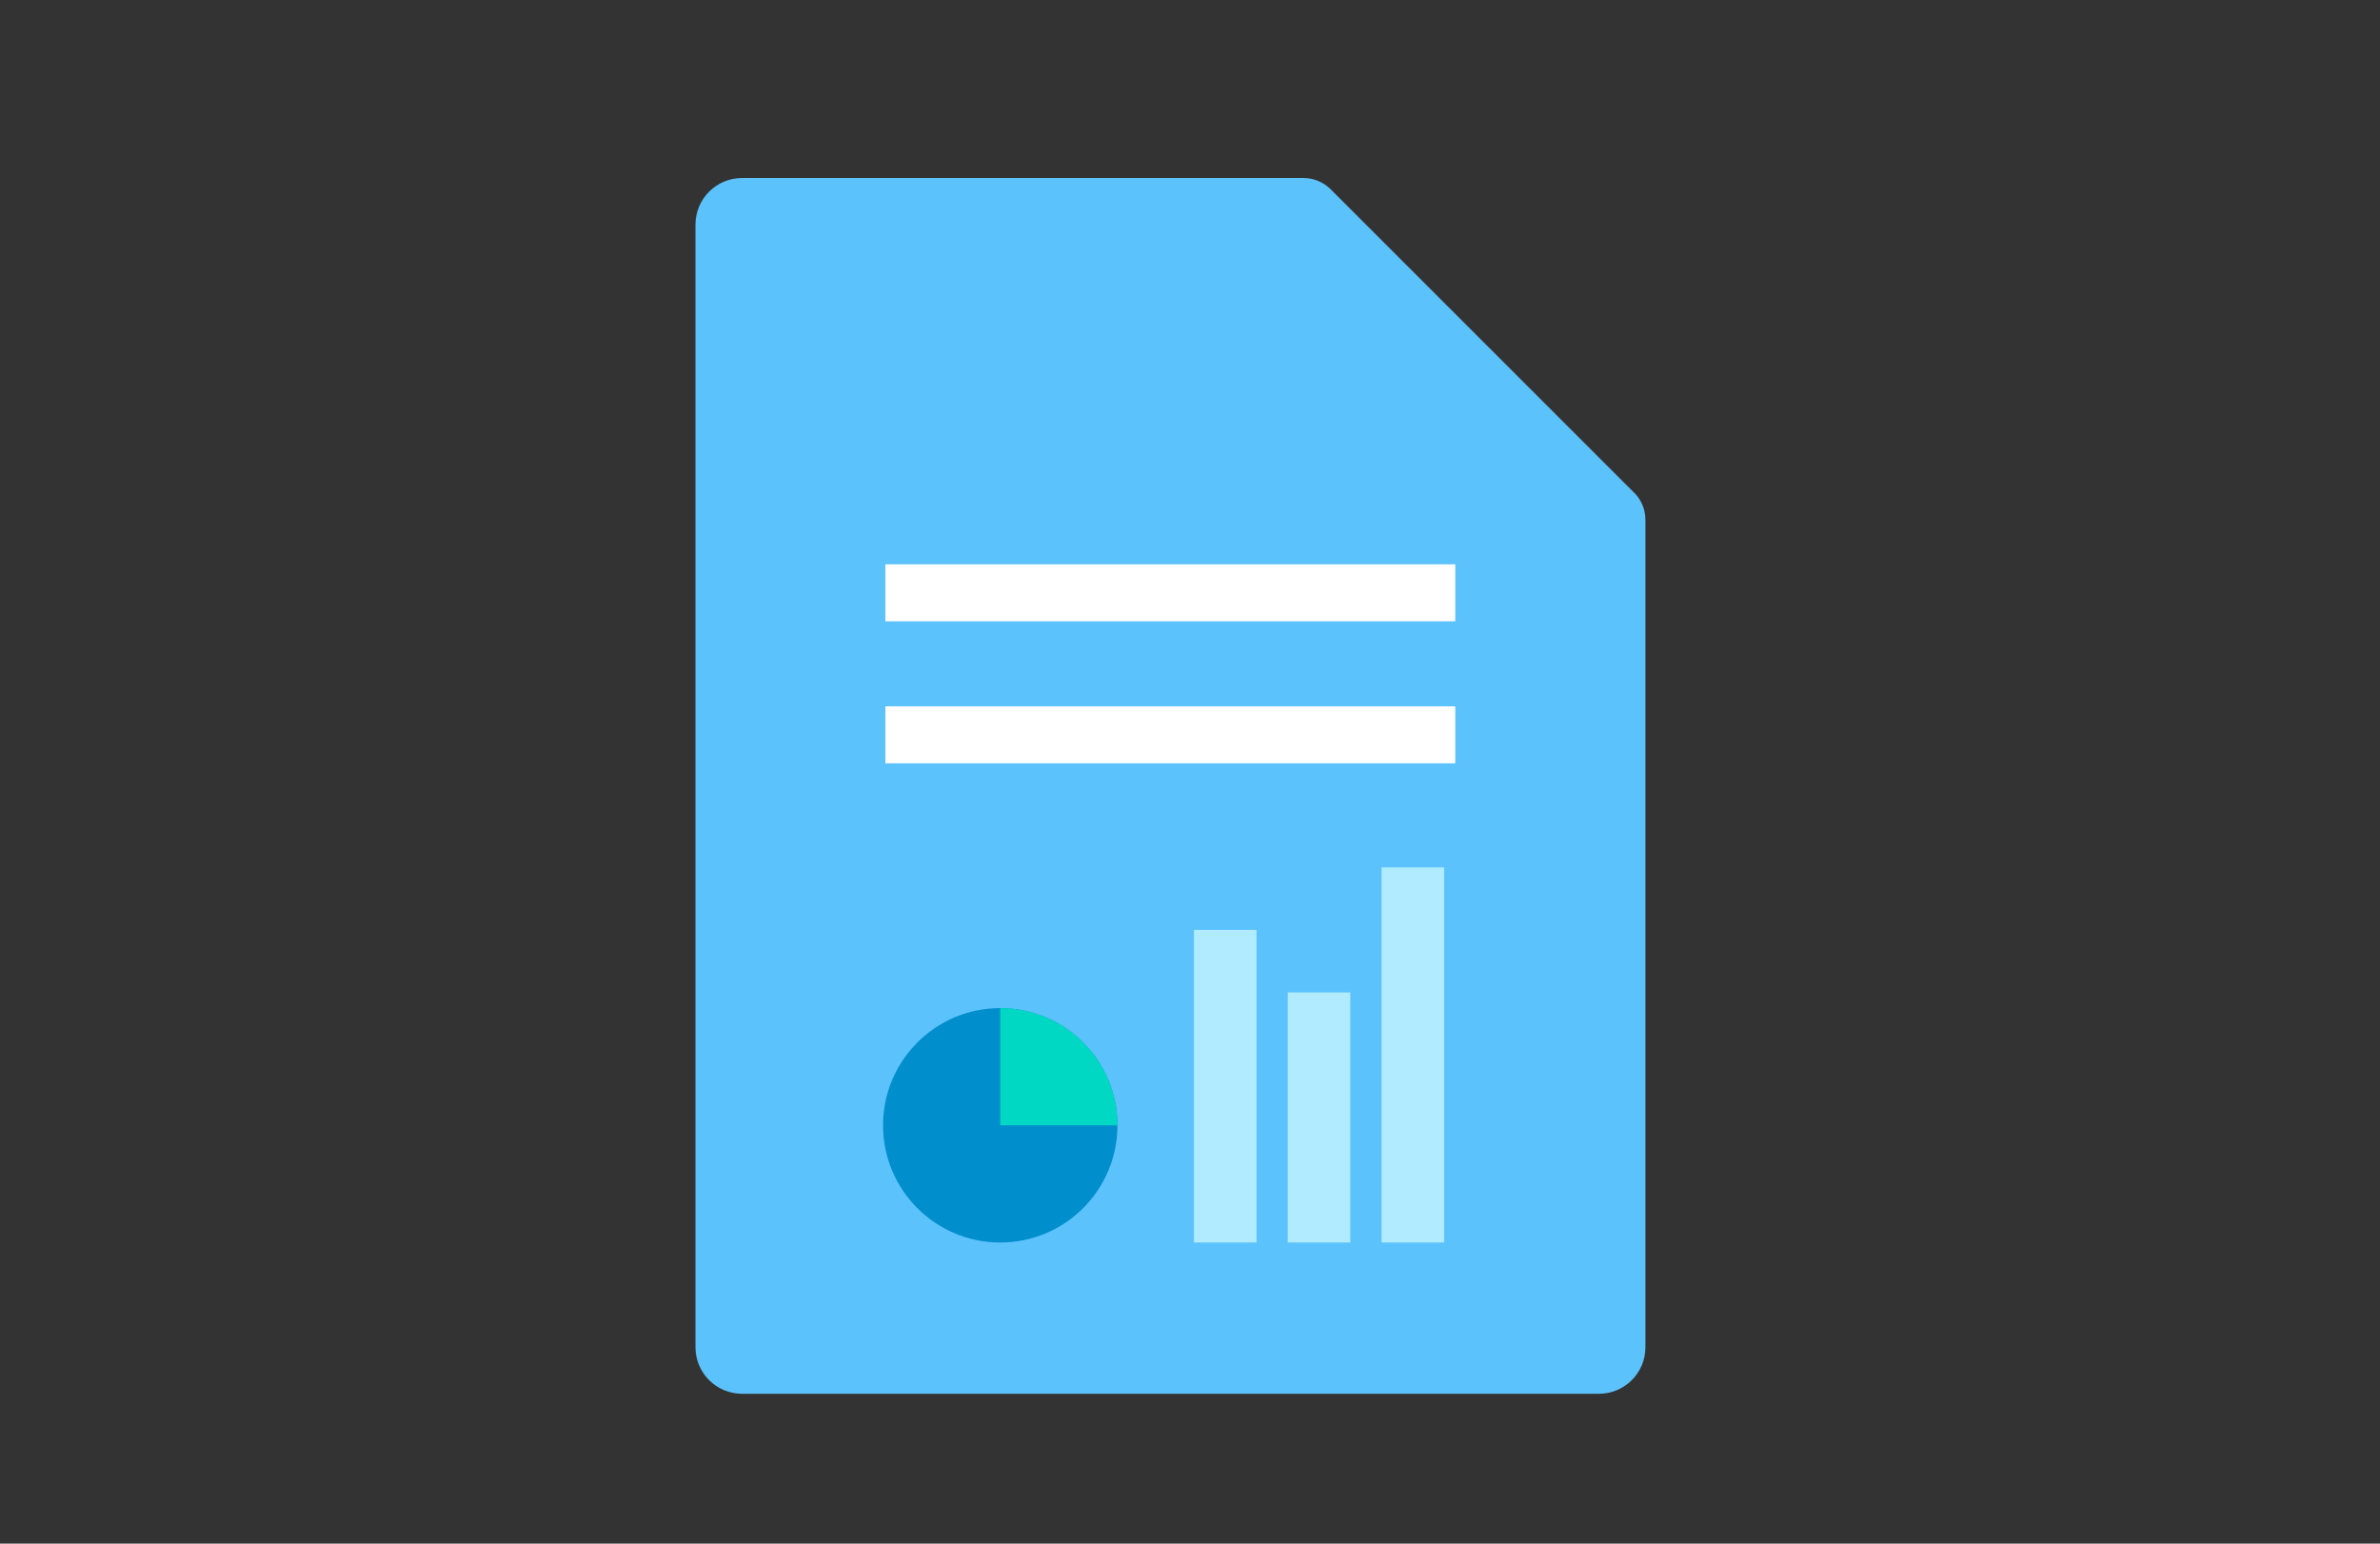
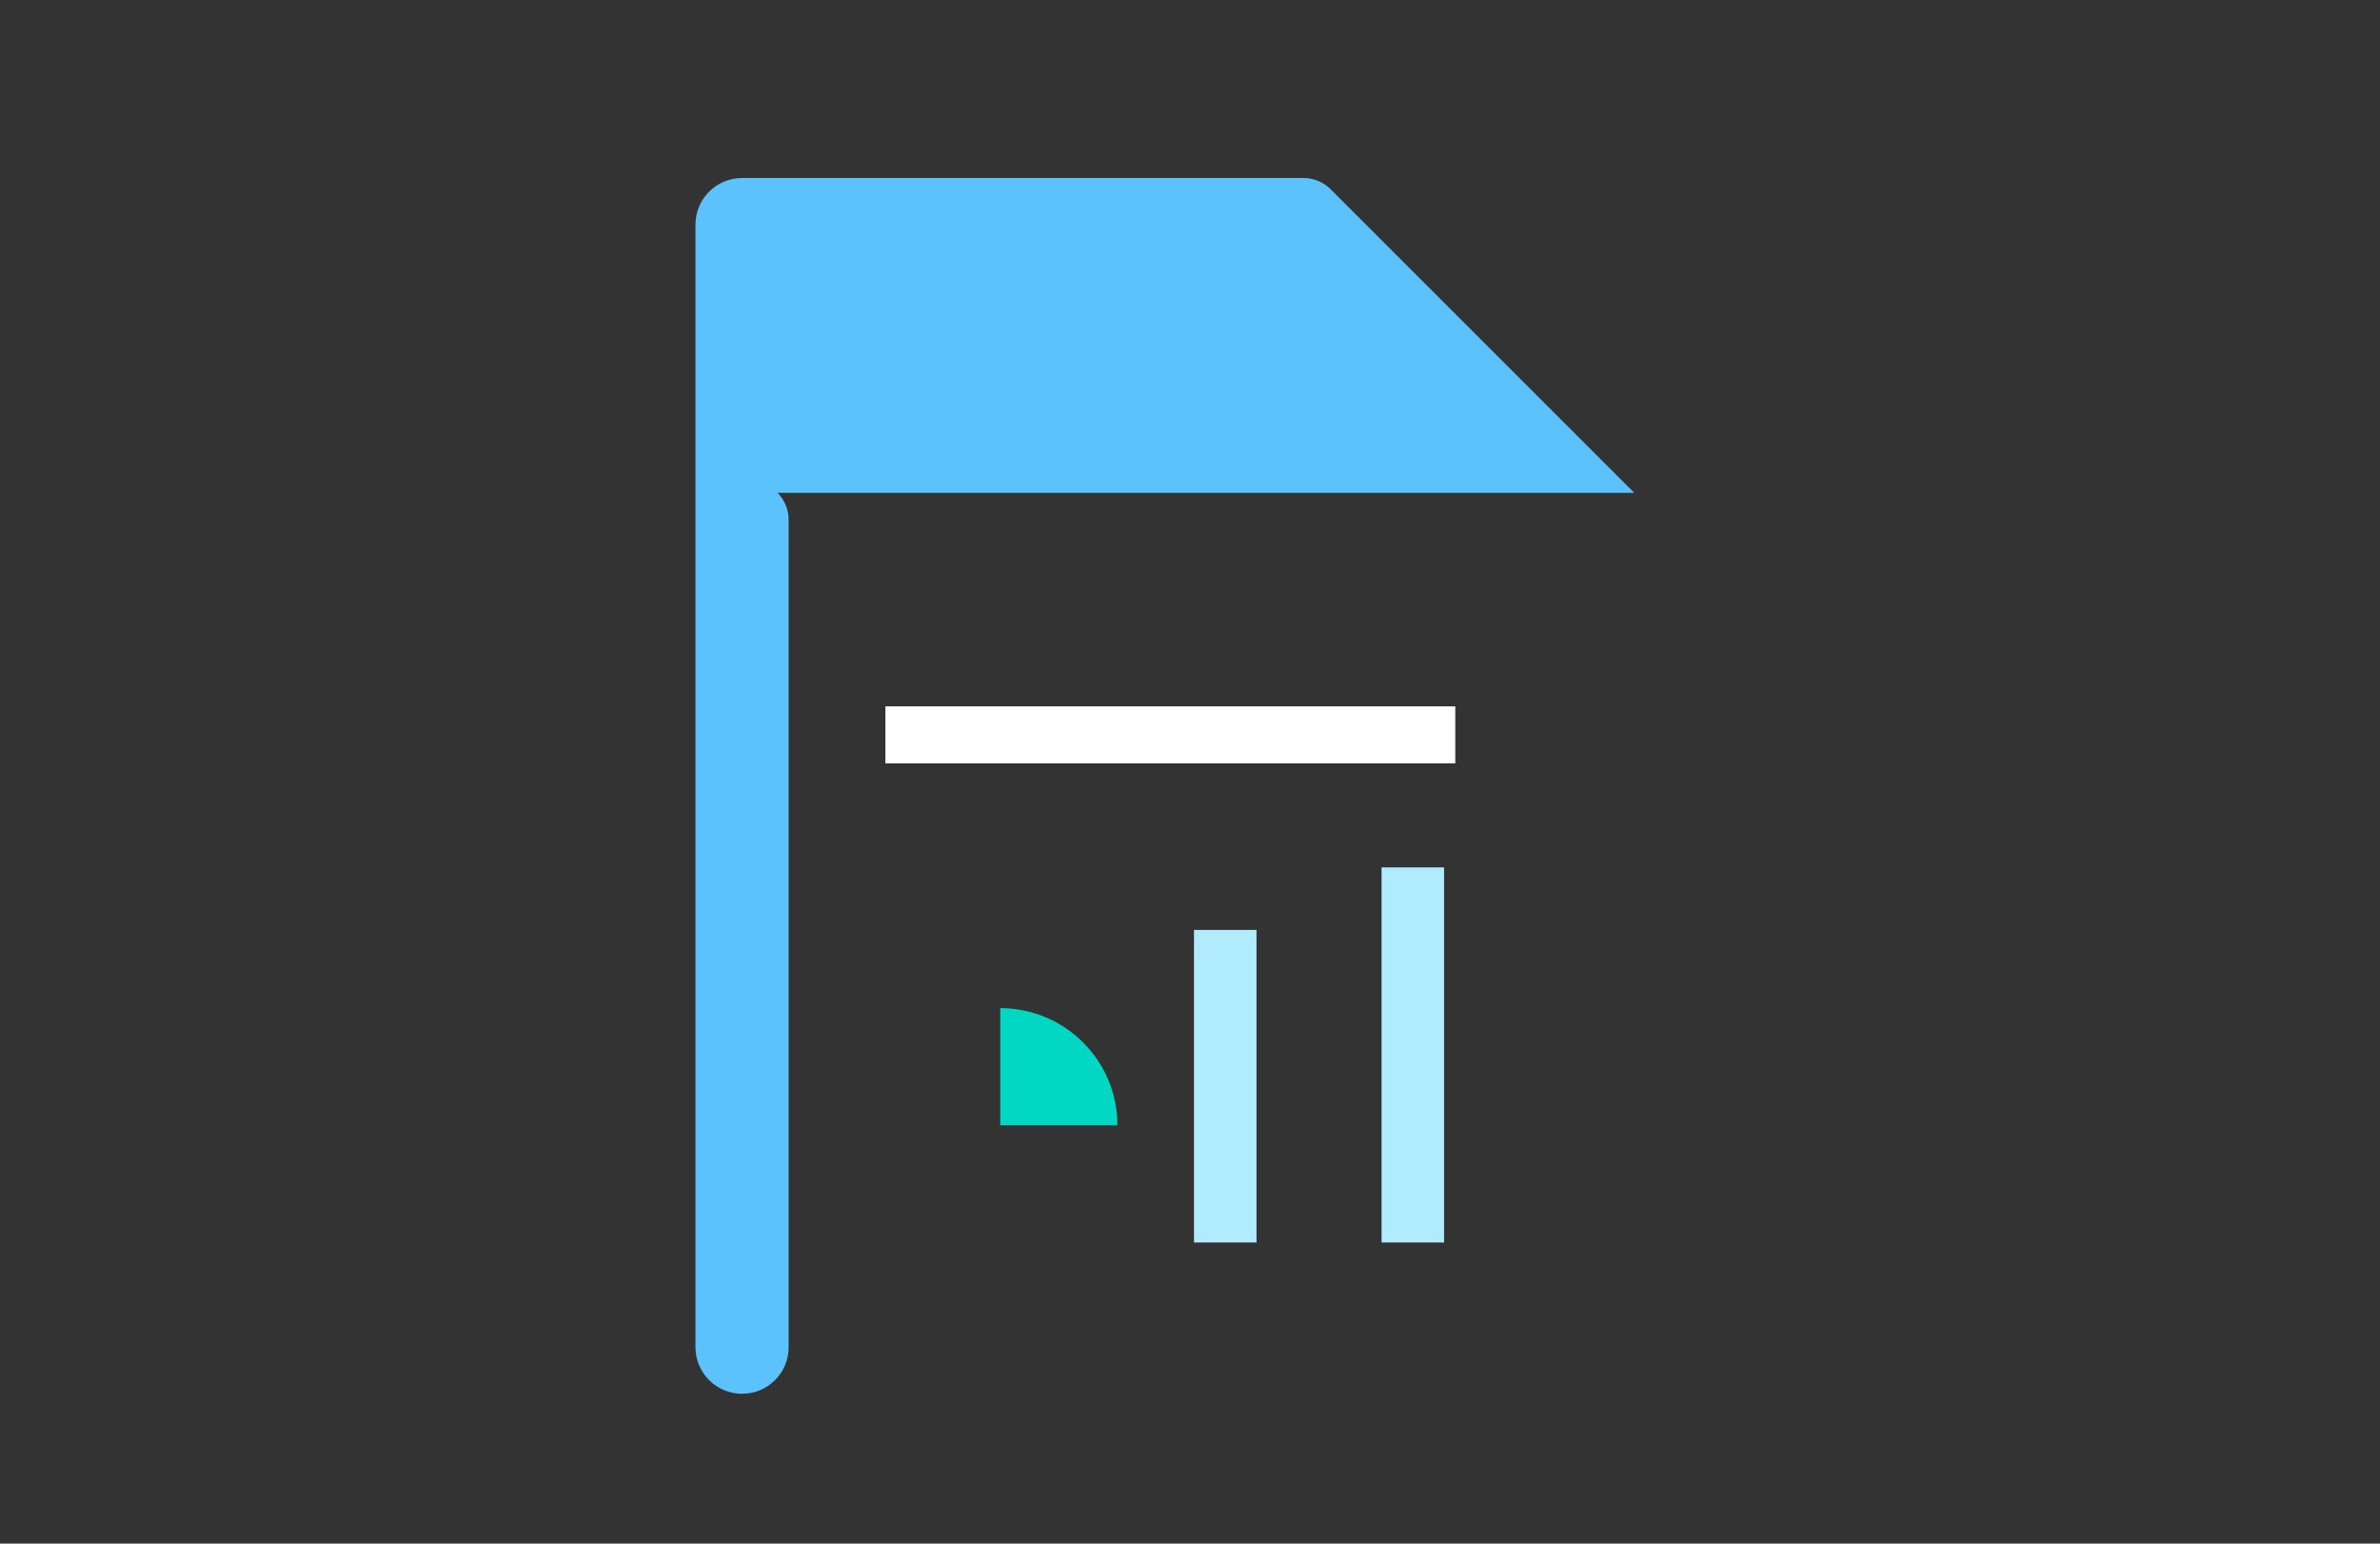
<svg xmlns="http://www.w3.org/2000/svg" id="_レイヤー_2" data-name="レイヤー 2" viewBox="0 0 185 120" width="185" height="120">
  <rect x="0" y="0" width="185" height="120" fill="#333333" stroke="none" />
  <defs>
    <style>
      .cls-1 {
        fill: #b0ebff;
      }

      .cls-1, .cls-2, .cls-3, .cls-4, .cls-5, .cls-6 {
        stroke-width: 0px;
      }

      .cls-2 {
        fill: none;
      }

      .cls-3 {
        fill: #5cc2fc;
      }

      .cls-4 {
        fill: #008ecc;
      }

      .cls-5 {
        fill: #fff;
      }

      .cls-6 {
        fill: #00d8c3;
      }
    </style>
  </defs>
  <g id="_レイヤー_1-2" data-name="レイヤー 1">
    <g>
-       <rect class="cls-2" width="185" height="120" />
      <g>
        <g>
-           <path id="_パス_3919" data-name="パス 3919" class="cls-3" d="M127.03,38.31l-23.6-23.6c-.55-.55-1.31-.87-2.09-.87h-43.66c-2,0-3.62,1.62-3.62,3.62v87.27c0,2,1.62,3.62,3.62,3.62h66.6c2,0,3.62-1.62,3.62-3.61h0V40.4c0-.78-.31-1.53-.86-2.09" />
+           <path id="_パス_3919" data-name="パス 3919" class="cls-3" d="M127.03,38.31l-23.6-23.6c-.55-.55-1.31-.87-2.09-.87h-43.66c-2,0-3.62,1.62-3.62,3.62v87.27c0,2,1.62,3.62,3.62,3.62c2,0,3.62-1.62,3.62-3.61h0V40.4c0-.78-.31-1.53-.86-2.09" />
          <rect id="_長方形_2584" data-name="長方形 2584" class="cls-5" x="68.82" y="54.91" width="44.3" height="4.43" />
-           <rect id="_長方形_2585" data-name="長方形 2585" class="cls-5" x="68.82" y="43.87" width="44.3" height="4.43" />
        </g>
        <g>
          <g>
-             <path id="_パス_4263" data-name="パス 4263" class="cls-4" d="M86.86,87.48c0,5.03-4.08,9.11-9.11,9.11s-9.11-4.08-9.11-9.11,4.08-9.11,9.11-9.11,9.11,4.08,9.11,9.11" />
            <path id="_パス_4264" data-name="パス 4264" class="cls-6" d="M77.75,87.48h9.11c0-5.03-4.08-9.11-9.11-9.11v9.11Z" />
          </g>
          <g>
-             <rect id="_長方形_2706" data-name="長方形 2706" class="cls-1" x="100.1" y="77.15" width="4.86" height="19.44" />
            <rect id="_長方形_2707" data-name="長方形 2707" class="cls-1" x="92.81" y="72.29" width="4.86" height="24.3" />
            <rect id="_長方形_2708" data-name="長方形 2708" class="cls-1" x="107.39" y="67.43" width="4.86" height="29.16" />
          </g>
        </g>
      </g>
    </g>
  </g>
</svg>